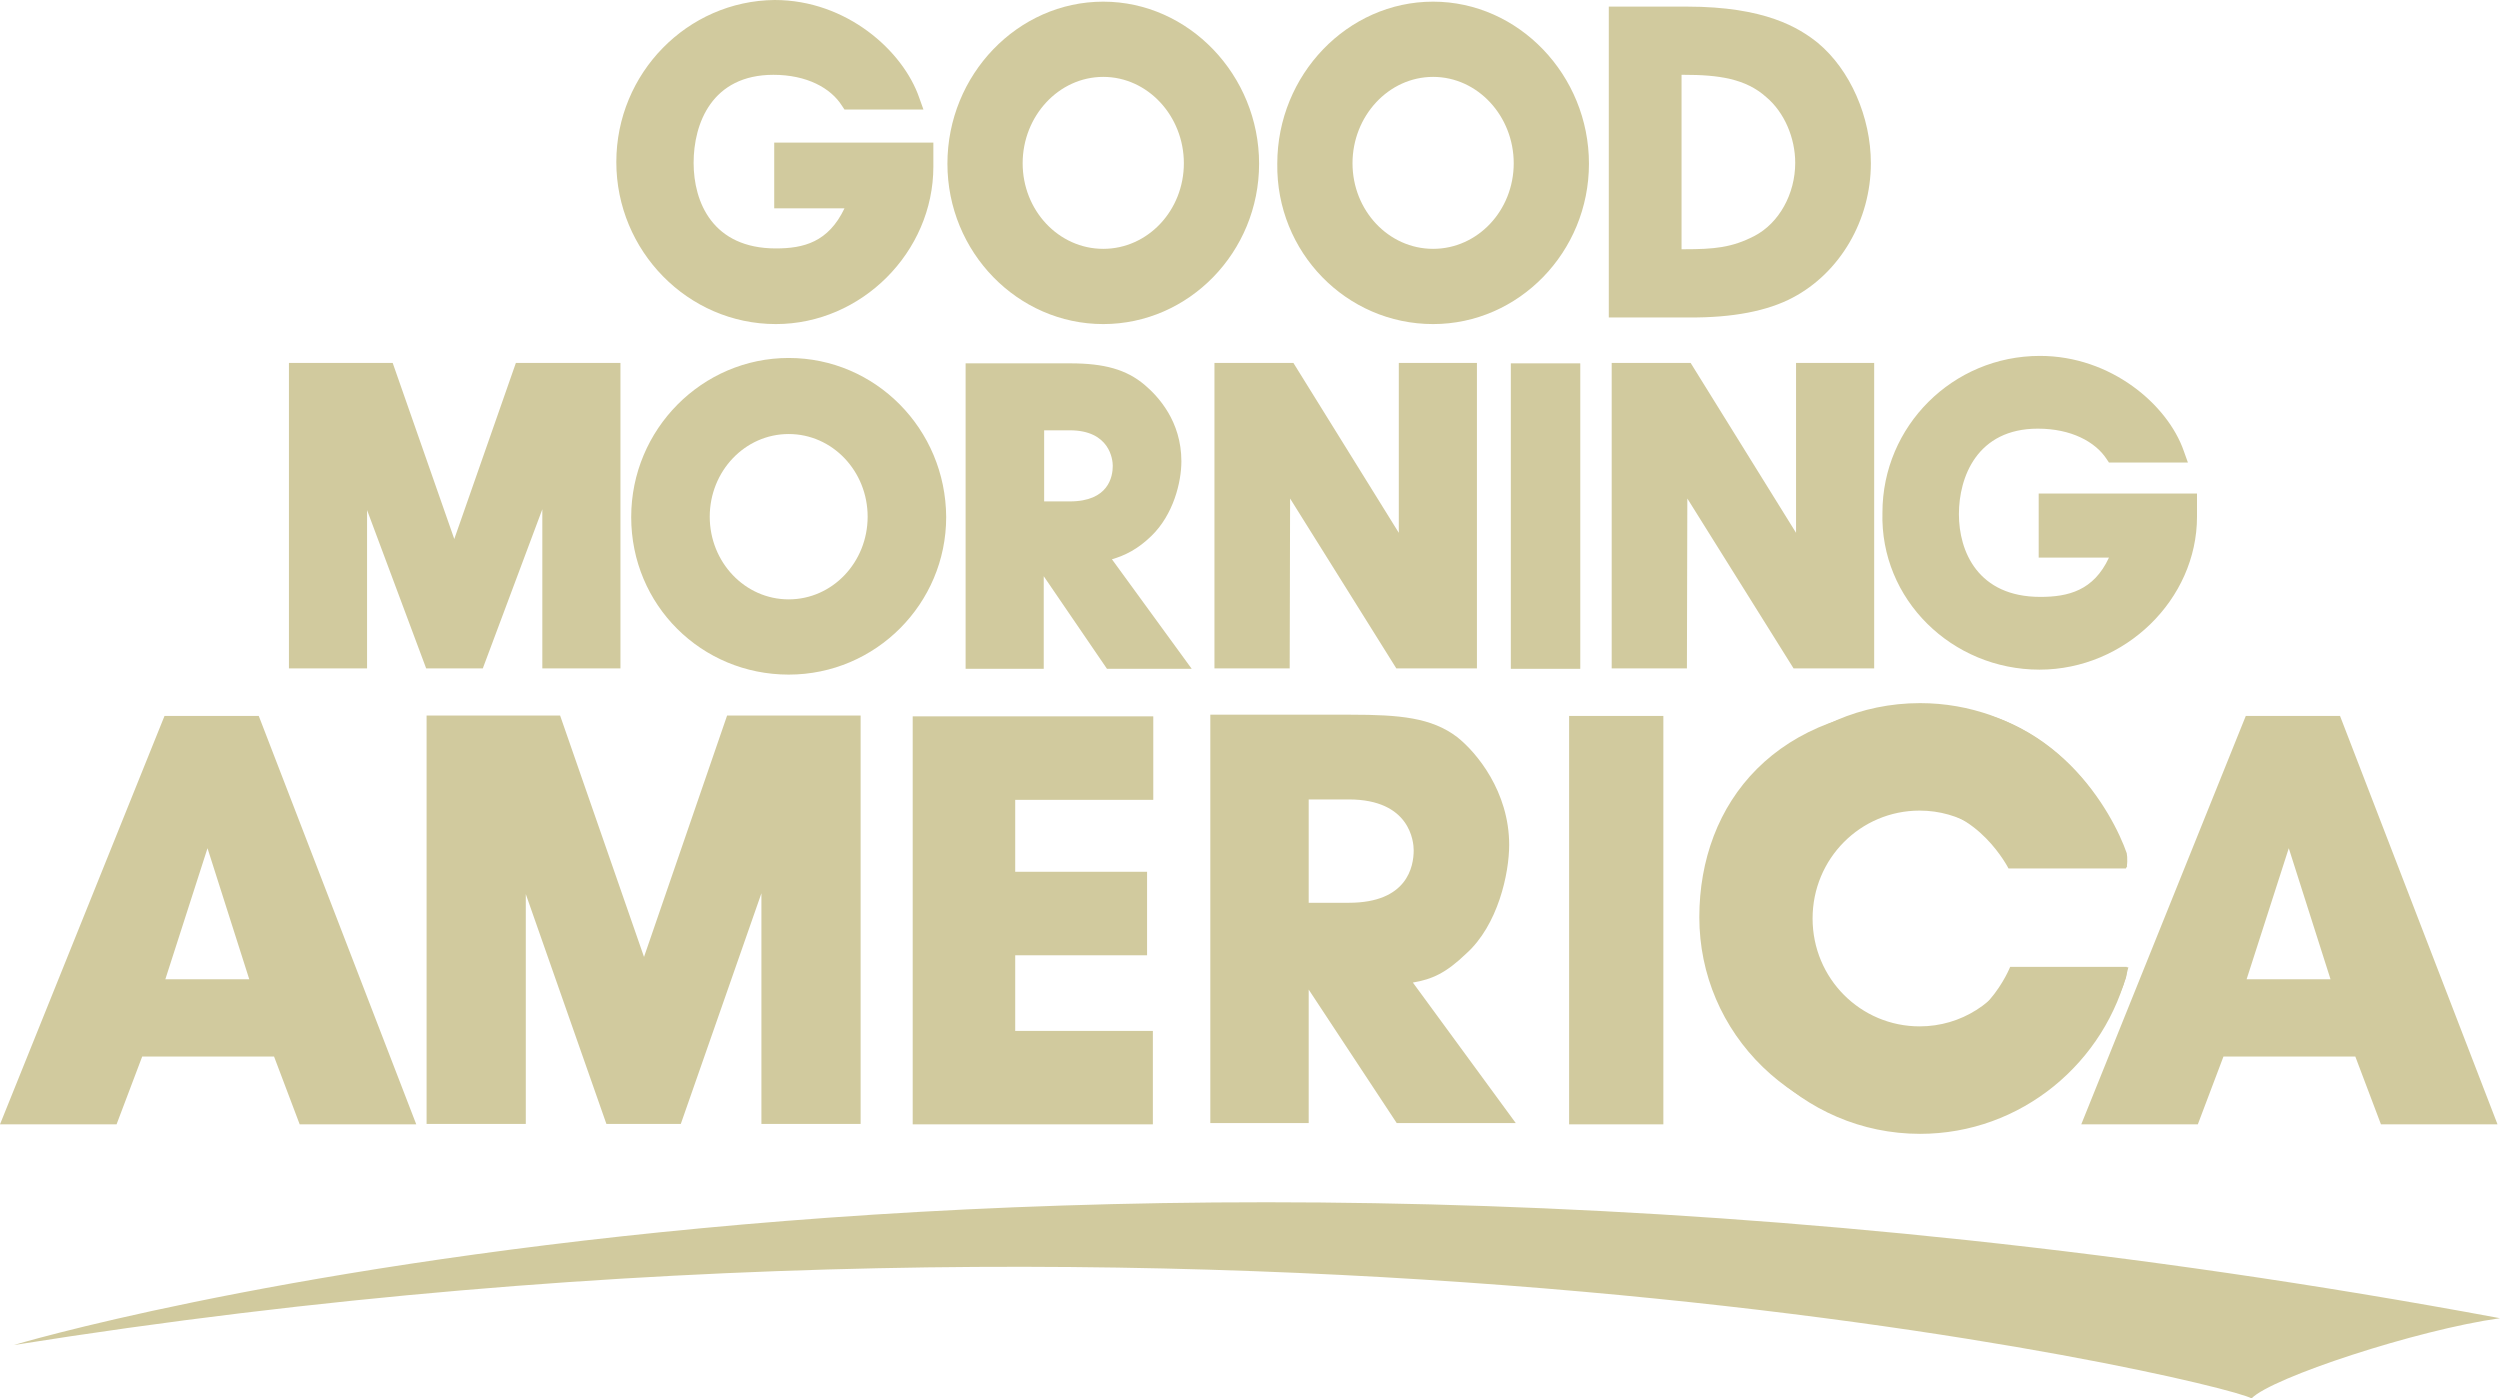
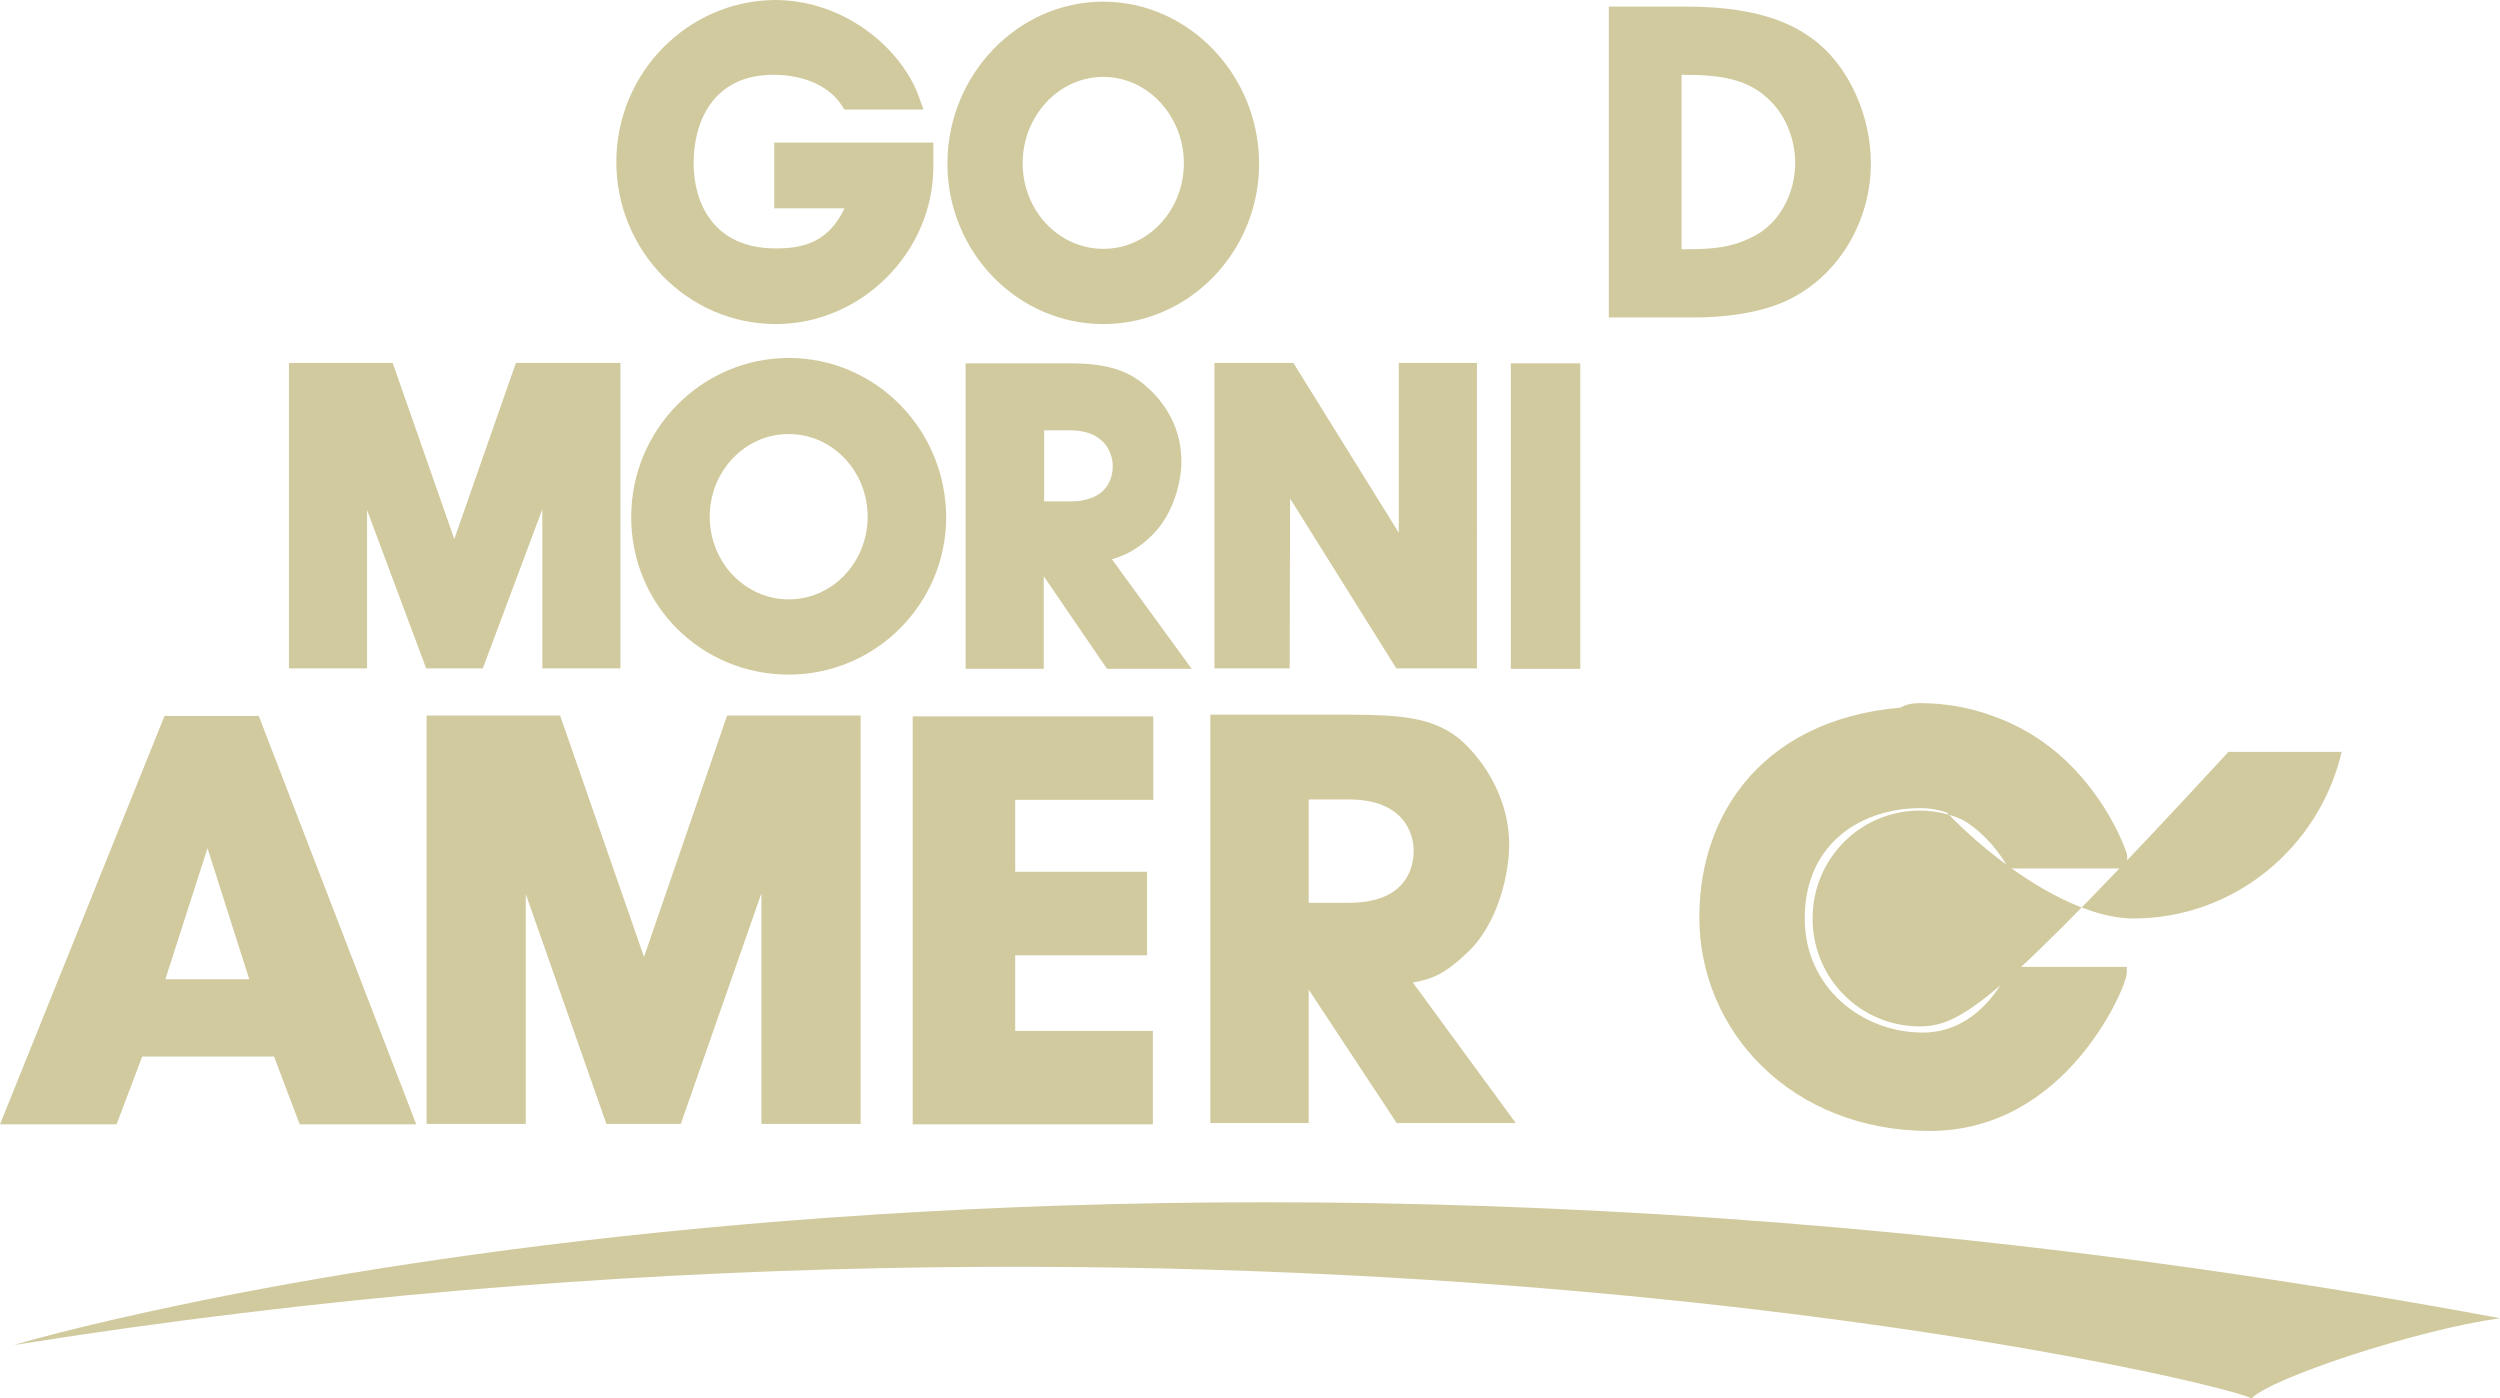
<svg xmlns="http://www.w3.org/2000/svg" version="1.1" id="Layer_2_00000050652812446471971440000001391006161124089222_" x="0px" y="0px" viewBox="0 0 604.8 338.3" style="enable-background:new 0 0 604.8 338.3;" xml:space="preserve">
  <style type="text/css">
	.st0{fill:#D1CA9E;}
</style>
  <g id="katman_1">
    <path class="st0" d="M187.7,78.4c20.7,0,38.1-17.4,38.1-38.1v-5.8h-38.5v15.9h17c-3.9,8.2-9.9,9.7-16.6,9.7   c-15.3,0-19.9-11.2-19.9-20.7s4.4-21.3,19.3-21.3c8.1,0,13.9,3.2,16.6,7.5l0.6,0.9h19.1l-1-2.8C218.5,12.3,204.8,0,187.4,0   c-21.1,0.2-38.3,17.7-38.3,39.2S166.4,78.4,187.7,78.4L187.7,78.4z" />
-     <path class="st0" d="M493.4,162c20.7,0,38.1-17,38.1-37v-5.6h-38.3v15.5h17c-3.7,8-9.9,9.5-16.6,9.5c-15.1,0-19.7-11-19.7-20   s4.4-20.7,19.1-20.7c8.1,0,13.9,3.2,16.6,7.3l0.6,0.9h19.1l-1-2.8c-3.9-11.2-17.6-23-34.8-23c-21.1,0-38.1,17-38.1,37.9   C454.8,145,472.2,162,493.4,162z" />
    <path class="st0" d="M266.9,78.4c20.7,0,37.7-17.4,37.7-38.8s-17-39.2-37.7-39.2s-37.7,17.7-37.7,39.2   C229.2,61,246.2,78.4,266.9,78.4z M266.9,18.6c10.8,0,19.5,9.5,19.5,20.9s-8.7,20.7-19.5,20.7s-19.5-9.3-19.5-20.7   S256.1,18.6,266.9,18.6z" />
-     <path class="st0" d="M346.7,78.4c20.7,0,37.7-17.4,37.7-38.8s-17-39.2-37.7-39.2S309,18.1,309,39.6C308.7,61,325.7,78.4,346.7,78.4   z M346.7,18.6c10.8,0,19.5,9.5,19.5,20.9s-8.7,20.7-19.5,20.7s-19.5-9.3-19.5-20.7S335.9,18.6,346.7,18.6z" />
    <path class="st0" d="M433.7,72c11.4-6,18.9-18.7,18.9-32.5c0-11.2-5-22.6-12.8-29.1c-4.6-3.7-12.8-8.8-31.7-8.8h-18.9v75.2h19.3   C419.2,76.9,427.7,75.2,433.7,72z M407.4,18.1c8.3,0,14.9,0.9,19.9,5.4c4.4,3.7,7,9.9,7,15.9c0,7.5-3.9,14.6-9.9,17.7   c-5.4,2.8-9.7,3.2-17,3.2h-0.6V18.1H407.4z" />
    <path class="st0" d="M131.2,123.2v38.5h18.9V87.8h-25.3l-14.9,42.6L95,87.8H69.9v73.9h18.9v-38.3l14.3,38.3h13.7L131.2,123.2   L131.2,123.2z" />
    <path class="st0" d="M190.8,86.6c-20.9,0-38.1,17.2-38.1,38.5s17,38.1,38.1,38.1s38.1-17.2,38.1-38.1   C228.8,103.8,211.8,86.6,190.8,86.6L190.8,86.6z M190.8,145c-10.6,0-19.1-9-19.1-20s8.5-20,19.1-20s19.1,9,19.1,20   S201.4,145,190.8,145z" />
    <path class="st0" d="M278.5,129.7c5.4-5.2,7.3-13.1,7.3-18.1c0-9.7-5.6-15.7-8.9-18.5c-4.4-3.7-9.7-5.2-18-5.2h-25.3v73.9h18.9   v-22.4l15.3,22.4h20.5L269,135.3C272.1,134.4,275.2,132.9,278.5,129.7z M252.6,104.1h6.2c9.7,0,10.4,7.1,10.4,8.6   c0,2.6-1,8.6-10.4,8.6h-6.2L252.6,104.1L252.6,104.1z" />
    <path class="st0" d="M382.3,87.9h-16.8v73.9h16.8V87.9z" />
    <path class="st0" d="M312.1,120.6l25.7,41.1h19.5V87.8h-18.9v41.1l-25.5-41.1h-19.1v73.9H312L312.1,120.6L312.1,120.6L312.1,120.6z   " />
-     <path class="st0" d="M408.2,120.6l25.7,41.1h19.5V87.8h-18.9v41.1L409,87.8h-19.1v73.9h18.2L408.2,120.6L408.2,120.6L408.2,120.6z" />
-     <path class="st0" d="M543.3,173.2L503.5,272h28.2l6.2-16.4h31.9L576,272h28.2l-38.1-98.8H543.3L543.3,173.2z M563.8,236.9h-20.3   l10.2-31.7L563.8,236.9z" />
    <path class="st0" d="M39.8,173.2L0,272h28.2l6.2-16.4h31.9l6.2,16.4h28.2l-38.1-98.8H39.8z M60.3,236.9H40l10.2-31.7   C50.2,205.2,60.3,236.9,60.3,236.9z" />
    <path class="st0" d="M155.8,231.5l-20.3-58.4h-32.3v98.8h24v-55.6l19.5,55.6h18l19.5-55.8v55.8h24v-98.8h-32.3L155.8,231.5   L155.8,231.5z" />
    <path class="st0" d="M220.7,272h58.2v-22.6h-33.3v-18.3h31.9v-20.2h-31.9v-17.4H279v-20.2h-58.2V272H220.7z" />
    <path class="st0" d="M354.7,230.7c7.7-6.9,10.4-19.4,10.4-26.3c0-12.9-7.9-22.4-12.6-26.1c-6.2-4.7-13.9-5.4-25.7-5.4h-34v98.8   h23.8v-32.3l21.3,32.3h28.8l-24.9-34C346.5,236.9,349.8,235.4,354.7,230.7L354.7,230.7z M316.6,193.4h9.7   c14.9,0,15.7,10.3,15.7,12.3c0,3.9-1.5,12.7-15.7,12.7h-9.7V193.4z" />
-     <path class="st0" d="M402.4,173.2h-22.8V272h22.8V173.2z" />
    <path class="st0" d="M514.5,233.9h-28.2c0,0-6.2,15.9-21.1,15.9s-28.6-11-28.6-27.6c0-18.5,14.1-26.7,28-26.7s21.3,14.6,21.3,14.6   h28.4c0.4-0.4,0.4-2.8,0.2-3.7c-3.3-9.5-17.2-35.5-47.7-35.5c-37.1,0-55.7,23.3-55.7,51s22.4,51.7,55.7,51.7s47-34.7,47.2-36.2   C514.7,236,514.5,233.9,514.5,233.9L514.5,233.9z" />
-     <path class="st0" d="M464.4,248.3c-14.3,0-25.9-11.6-25.9-26.1s11.6-26.1,25.9-26.1c9.7,0,18.2,5.4,22.6,13.6h27.6   c-5.6-22.8-25.9-39.6-50.1-39.6c-28.6,0-51.6,23.3-51.6,52.1s23.2,52.1,51.6,52.1c24.4,0,45-17.2,50.4-40.3h-27.4   C483.2,242.5,474.5,248.3,464.4,248.3L464.4,248.3z" />
+     <path class="st0" d="M464.4,248.3c-14.3,0-25.9-11.6-25.9-26.1s11.6-26.1,25.9-26.1c9.7,0,18.2,5.4,22.6,13.6h27.6   c-5.6-22.8-25.9-39.6-50.1-39.6s23.2,52.1,51.6,52.1c24.4,0,45-17.2,50.4-40.3h-27.4   C483.2,242.5,474.5,248.3,464.4,248.3L464.4,248.3z" />
    <path class="st0" d="M3.3,325.4c0,0,243.1-73.2,601.5-6.5c-20.1,2.8-55.3,14.4-60.1,19.4C537.3,334,300.5,278,3.3,325.4L3.3,325.4z   " />
  </g>
</svg>